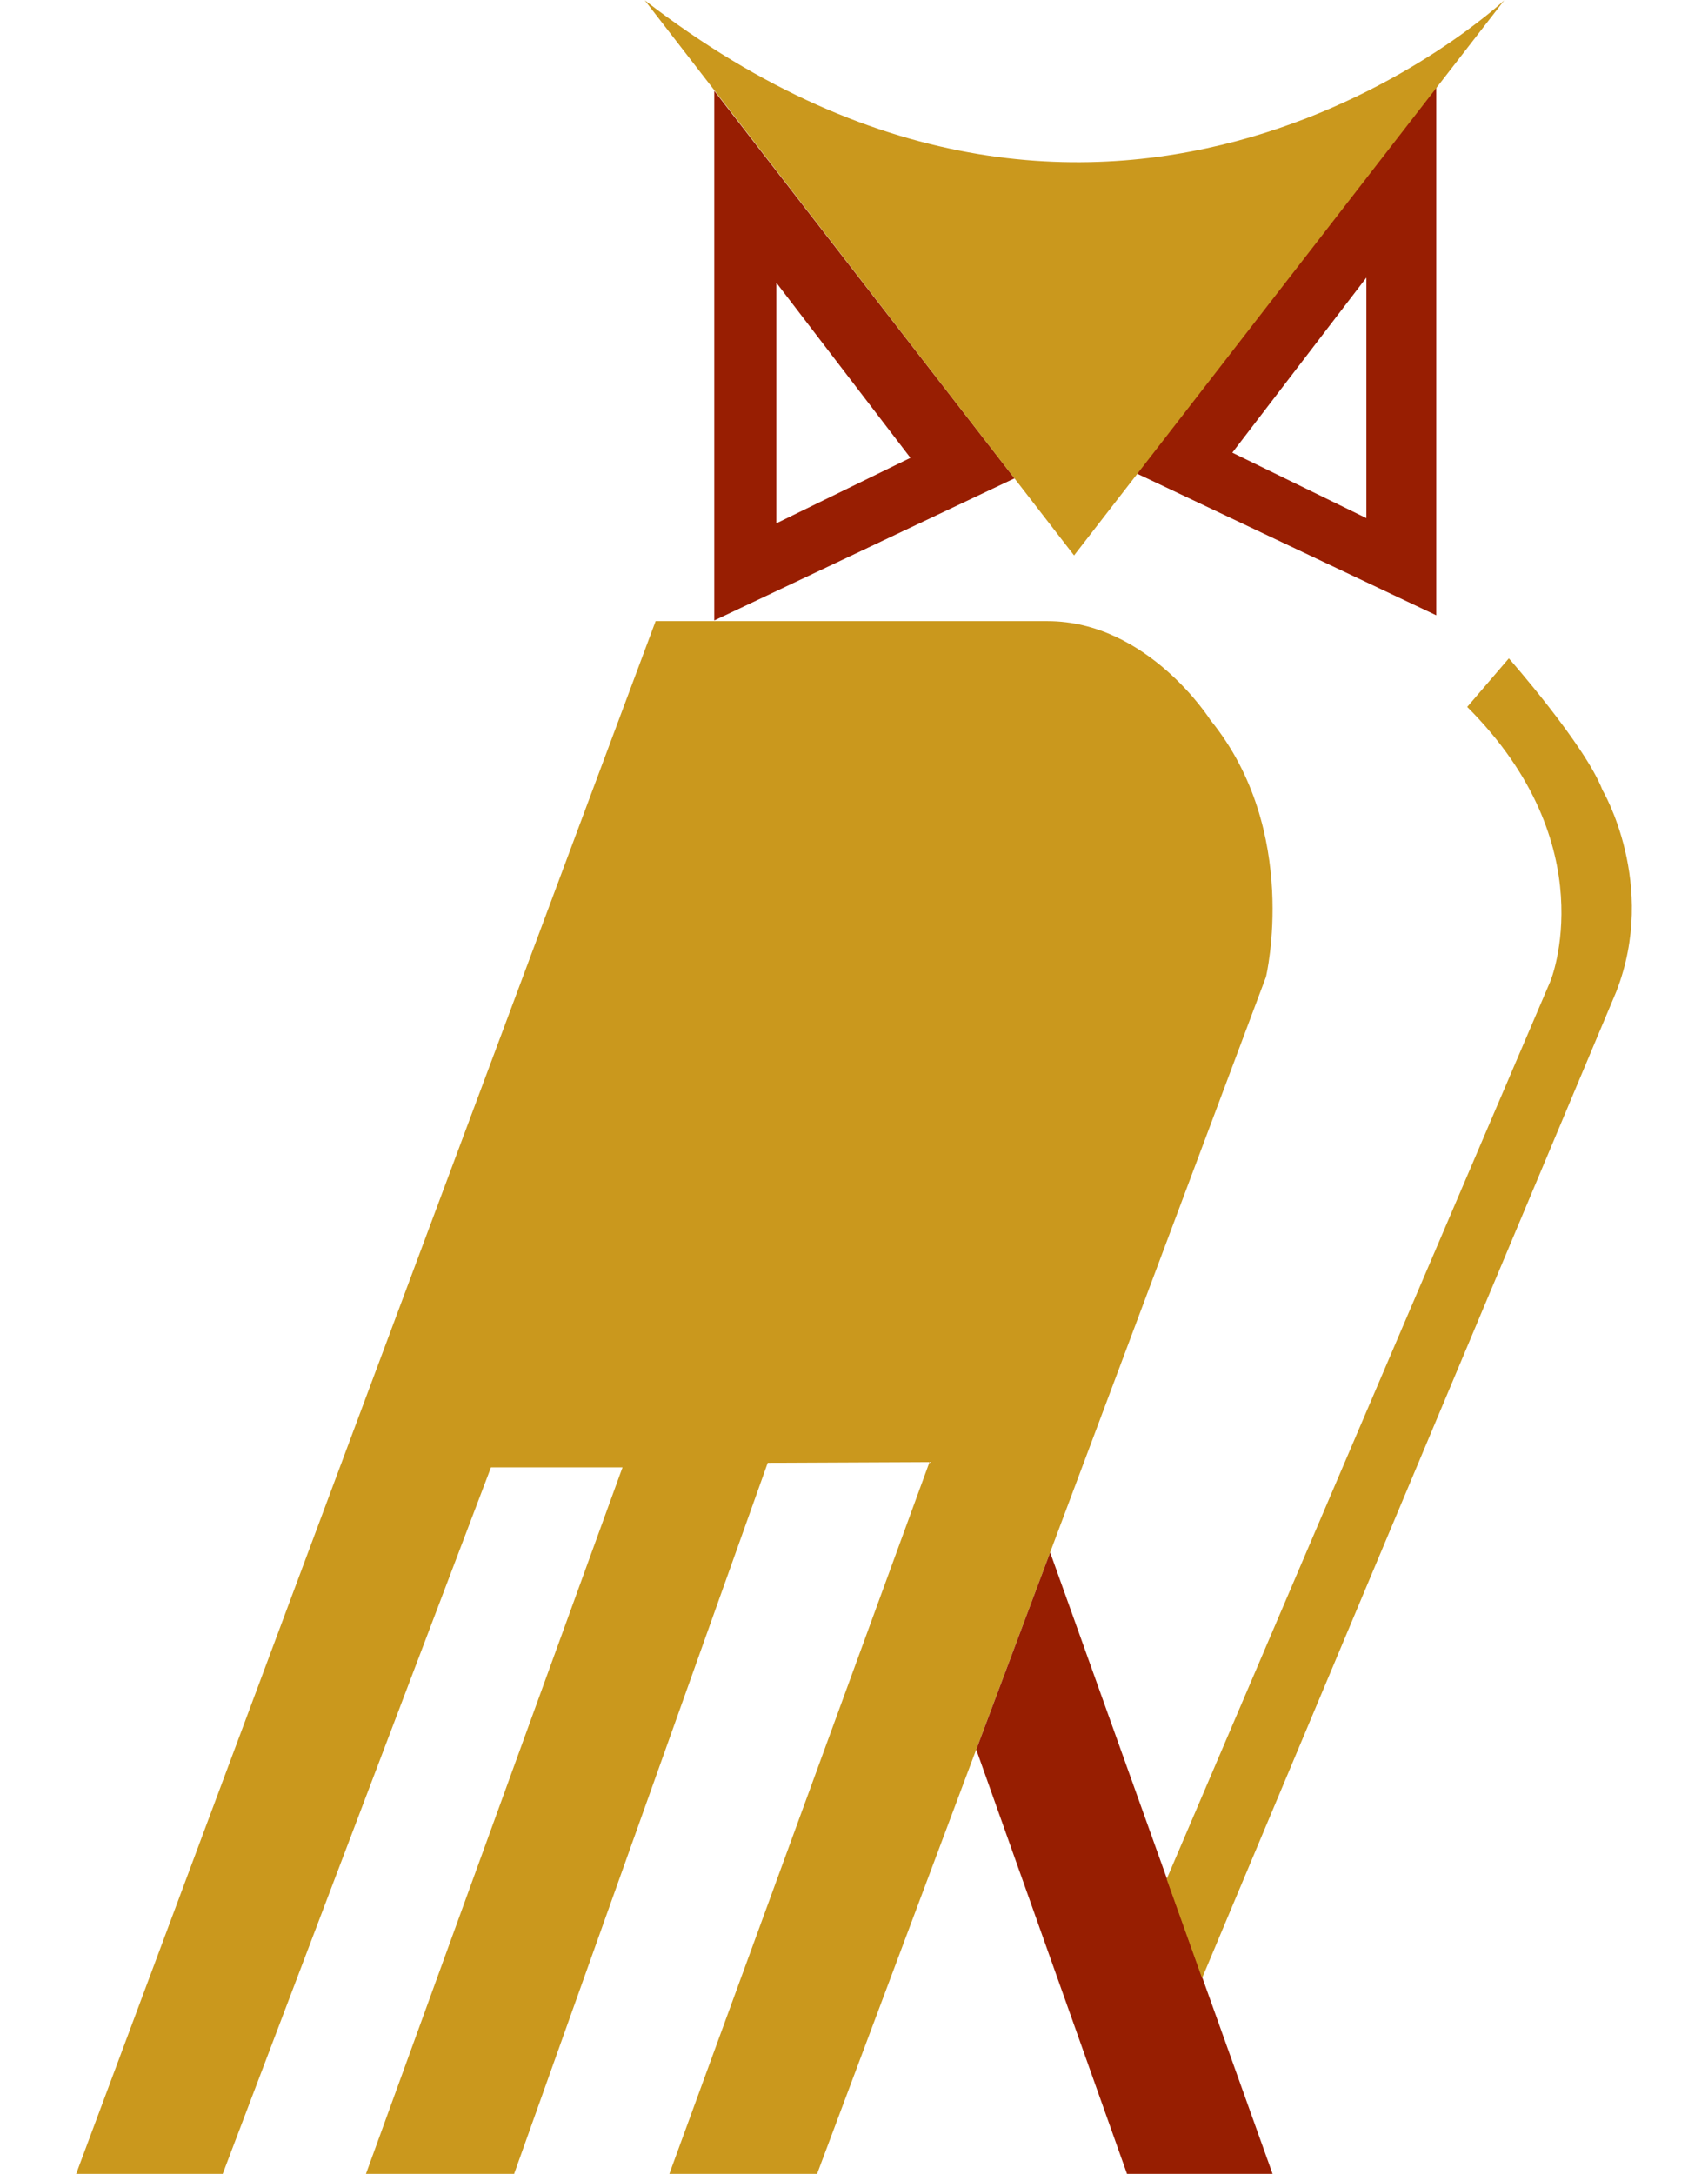
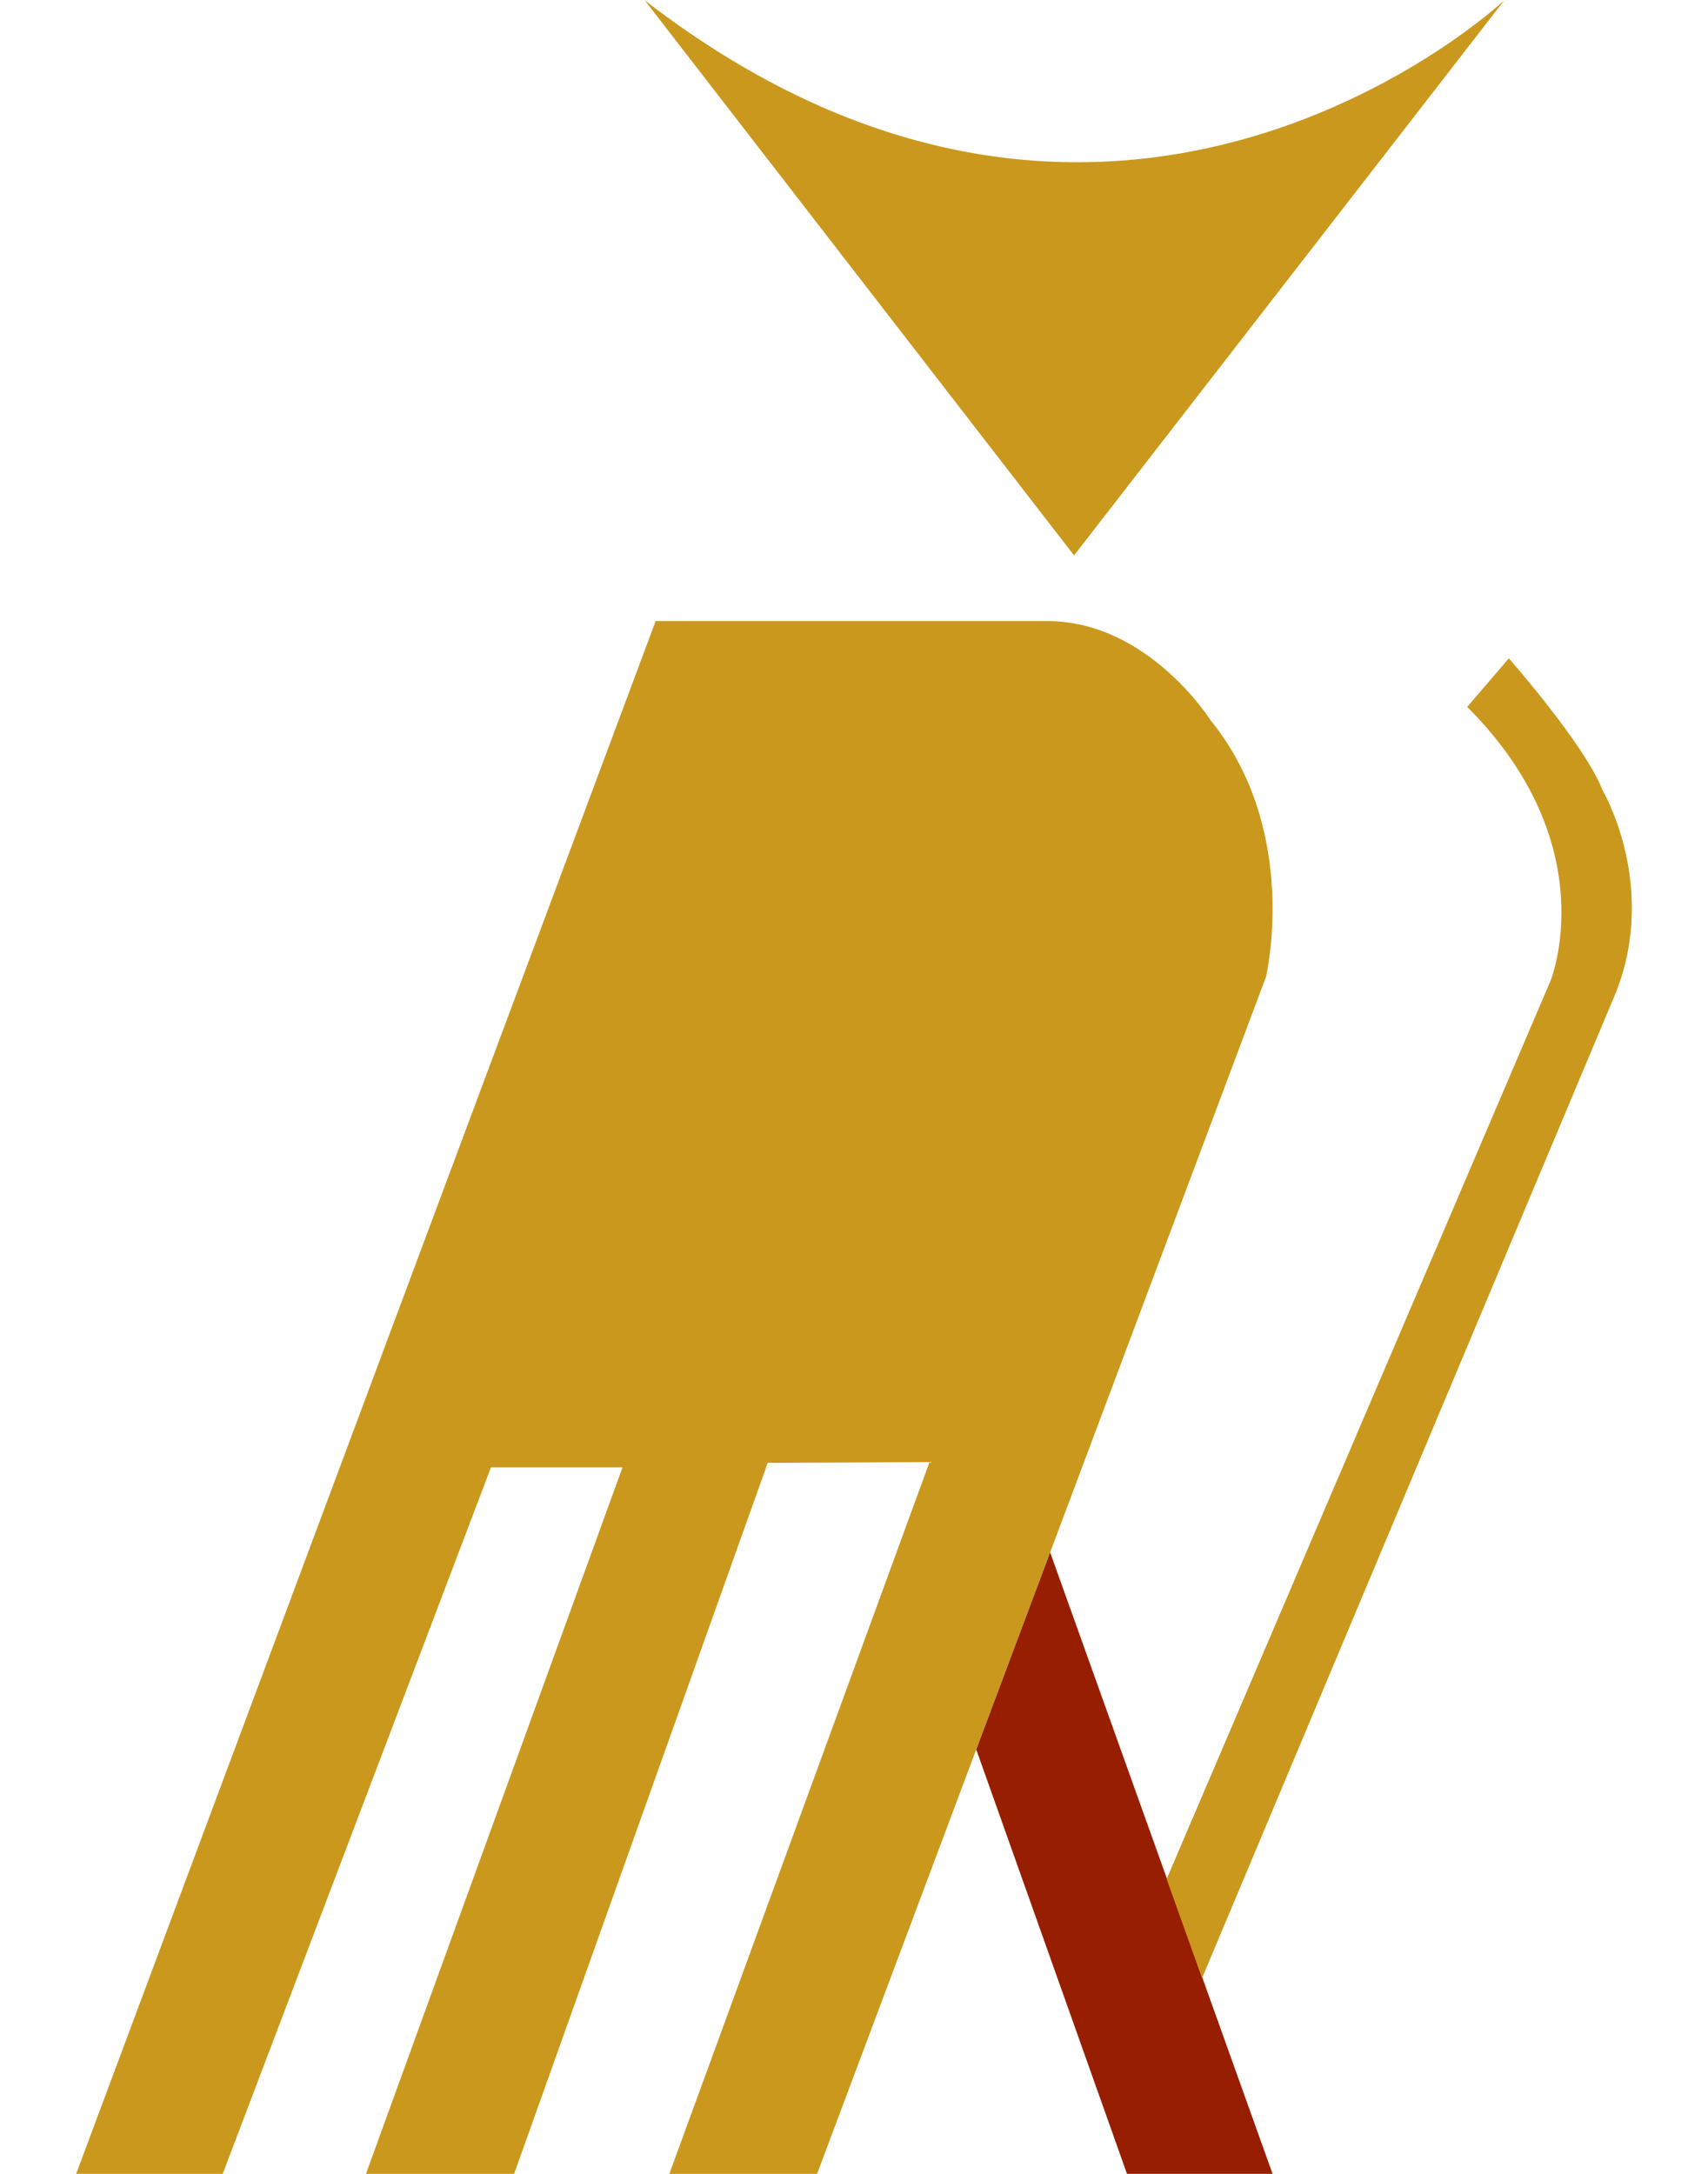
<svg xmlns="http://www.w3.org/2000/svg" version="1.1" id="Layer_1" x="0px" y="0px" width="220px" height="280px" viewBox="0 0 220 280" enable-background="new 0 0 220 280" xml:space="preserve">
  <g>
    <path fill="#CA981D" d="M84.448,80L9.806,280h18.878l34.557-91h16.943l-33.048,91H66.22l32.67-91.587l20.837-0.092L86.214,280   h19.03l57.825-154.19c0,0,4.468-18.752-7.149-33.051c0,0-8.043-12.759-21.001-12.759H84.448z" />
    <polygon fill="#971E01" points="135.265,199.953 163.914,280 145.164,280 125.747,225.344  " />
    <path fill="#CA981D" d="M188.986,91.05l5.362-6.256c0,0,9.83,11.171,12.064,16.98c0,0,7.149,12.065,1.787,25.916l-53.365,127.097   l-4.563-12.764L199.71,126.35C199.71,126.35,206.859,108.923,188.986,91.05z" />
-     <path fill="#981E02" d="M146.323,60.945L185,79.249v-68.22L146.323,60.945z M176,66.737l-17.27-8.432L176,35.755V66.737z" />
-     <path fill="#981E02" d="M92,11.696v68.22l38.677-18.305L92,11.696z M100,36.422l17.27,22.55L100,67.404V36.422z" />
    <path fill="#CA981D" d="M83.051,0.045l55.294,71.493l55.408-71.493C193.752,0.045,143.821,46.963,83.051,0.045z" />
  </g>
</svg>